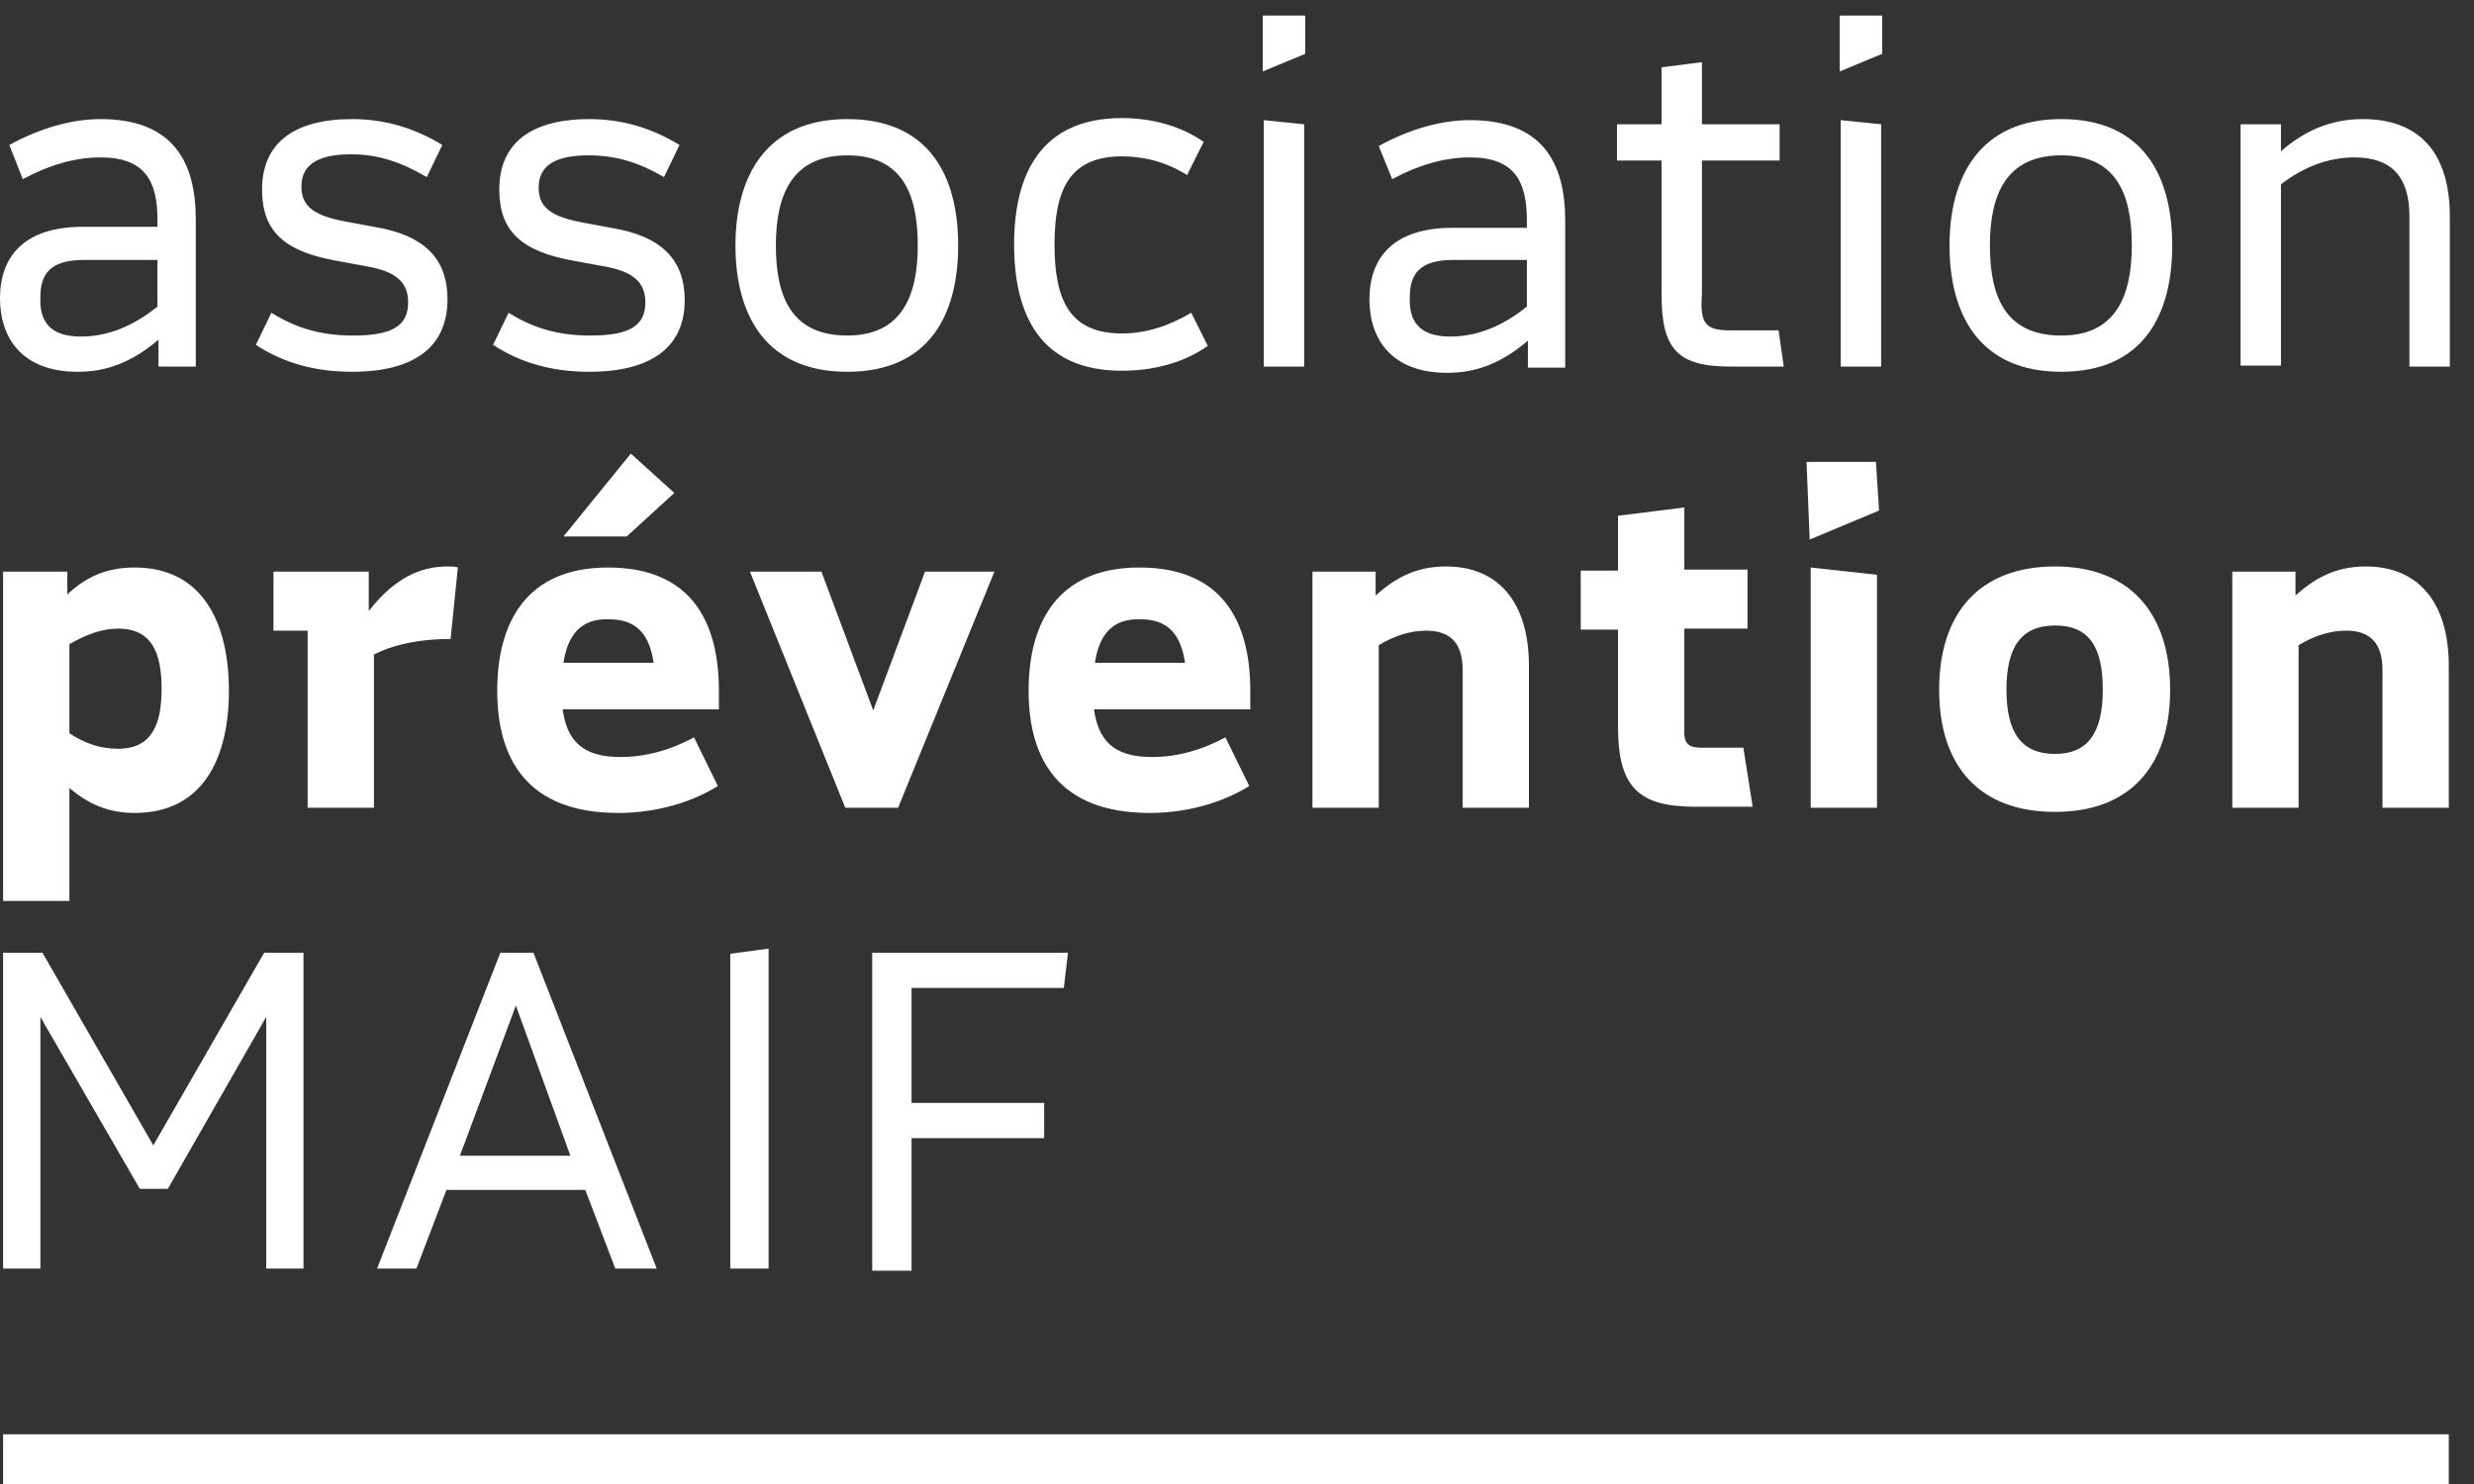
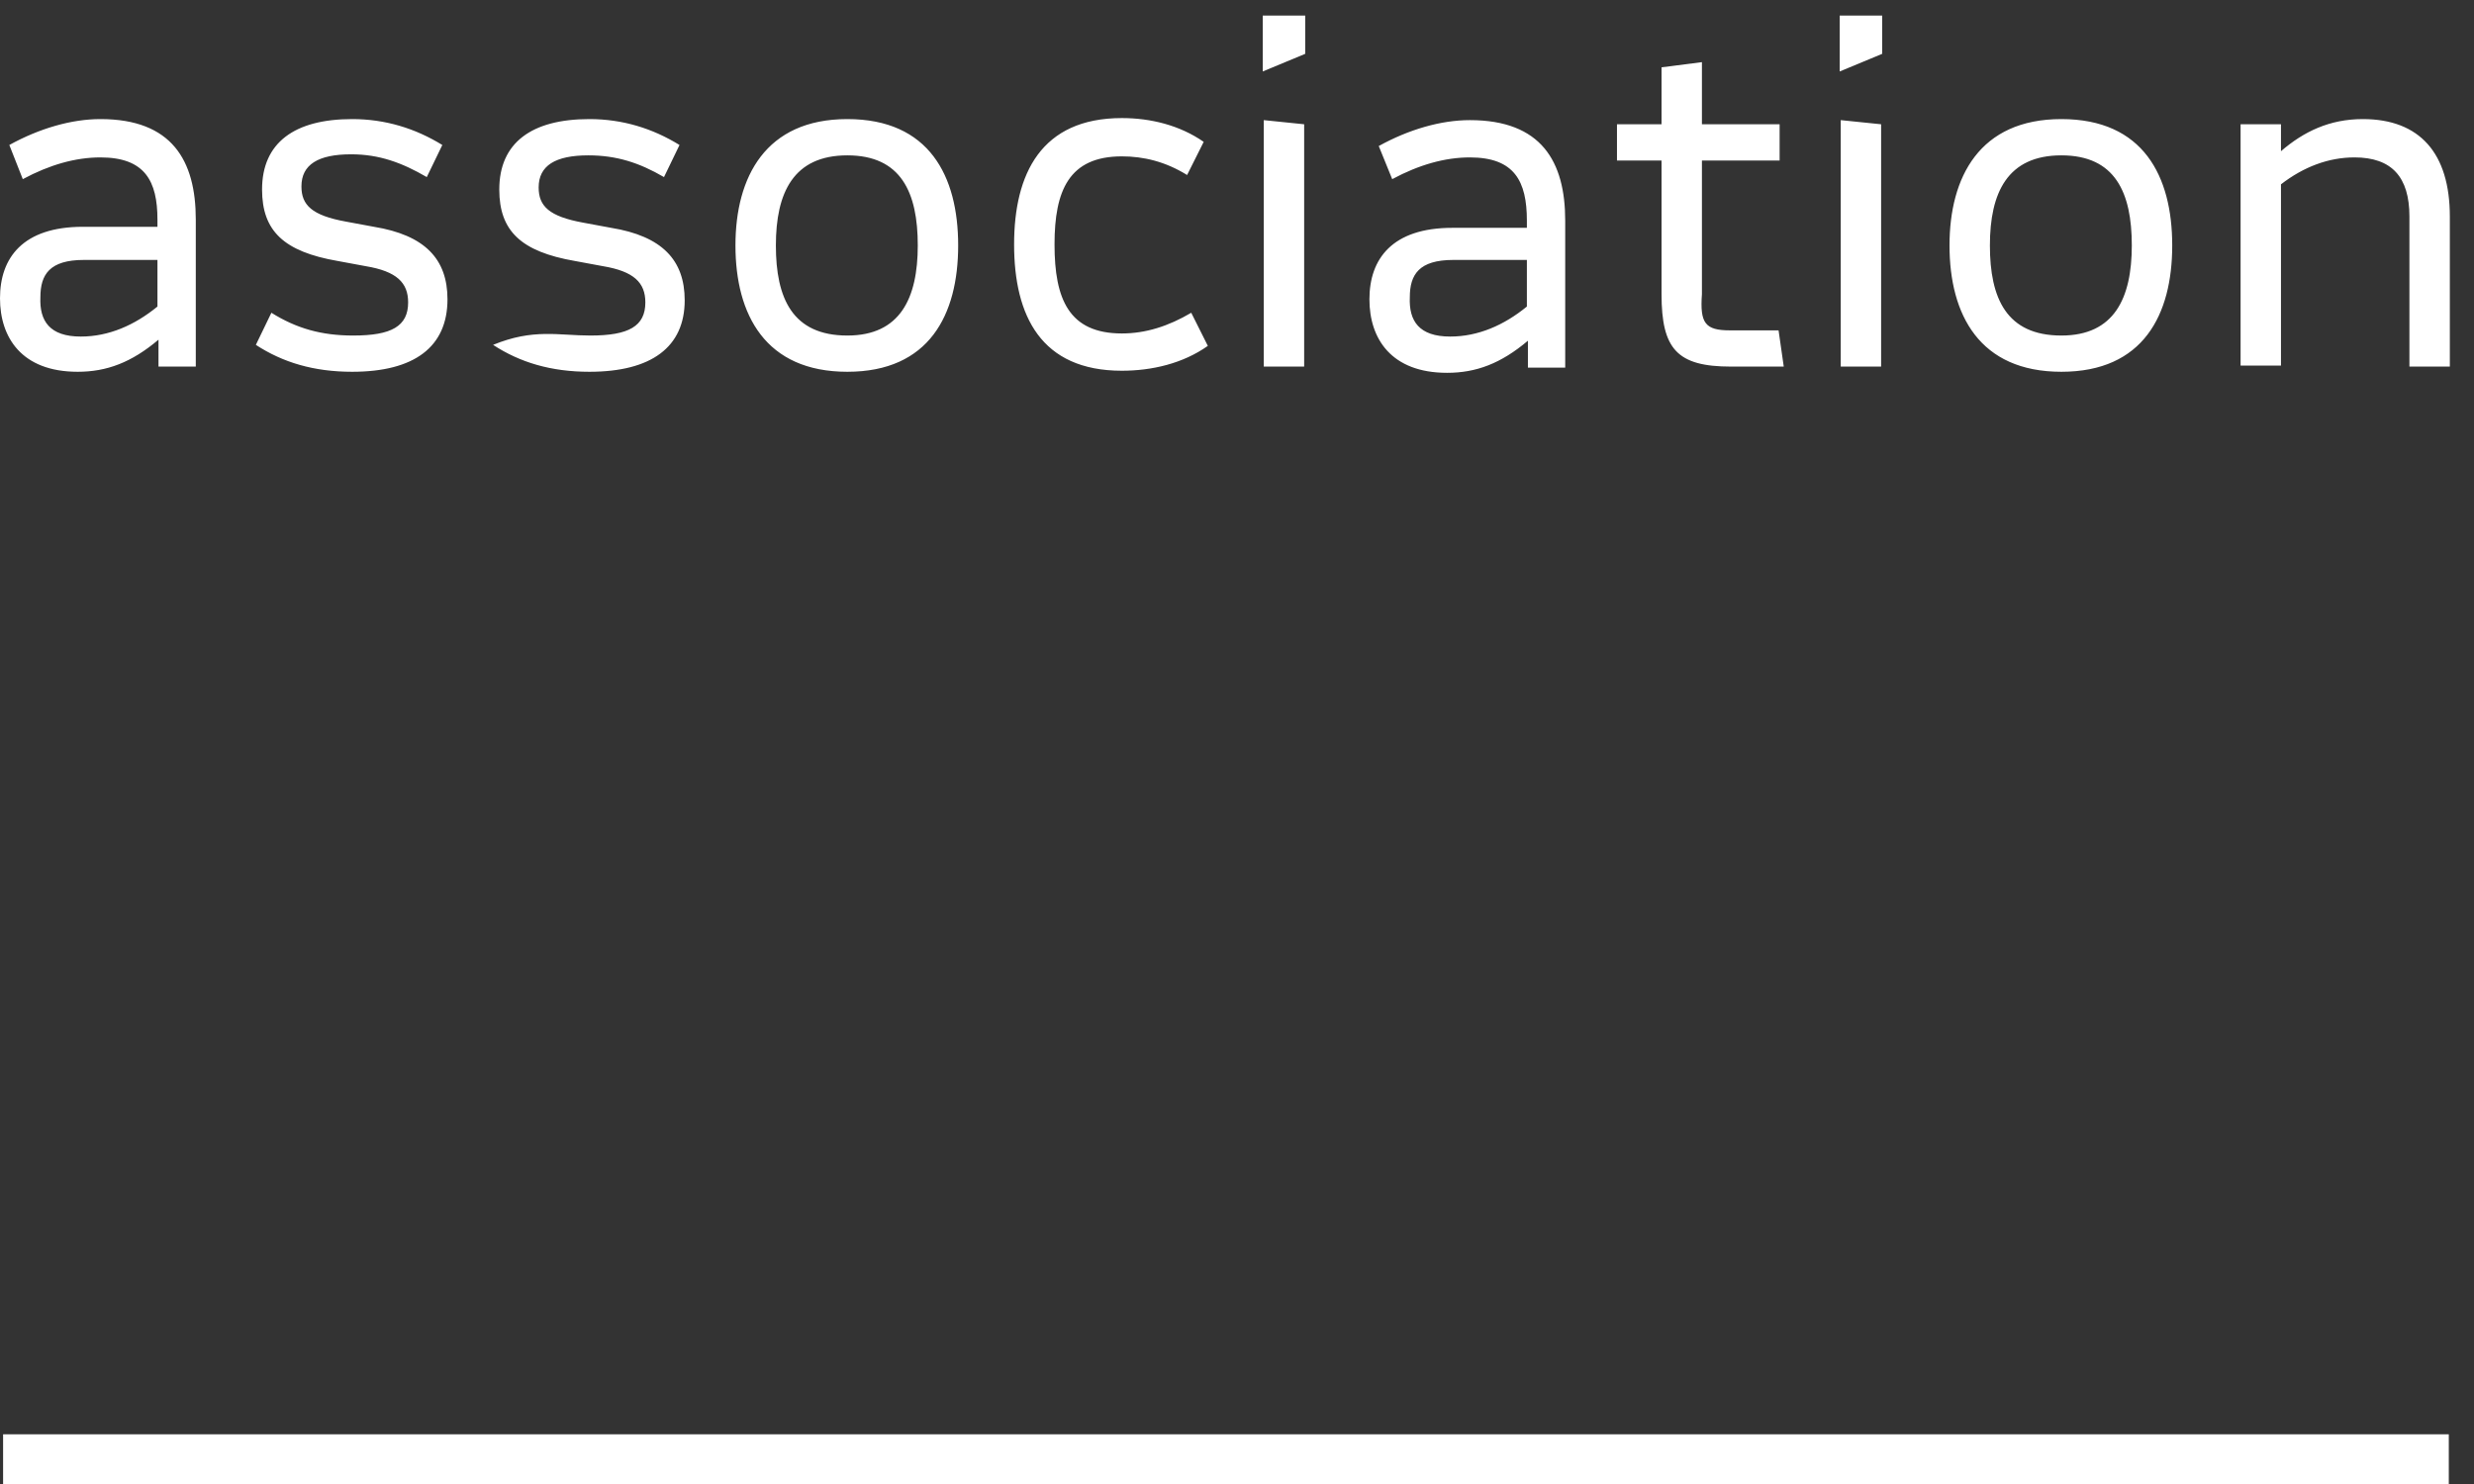
<svg xmlns="http://www.w3.org/2000/svg" width="95" height="57" viewBox="0 0 95 57" fill="none">
  <rect x="0" y="0" width="95" height="57" fill="#333333" stroke="none" />
-   <path d="M3.858 6.046C2.904 6.046 1.909 6.325 0.875 6.881L0.358 5.569C1.512 4.932 2.745 4.574 3.858 4.574C6.603 4.574 7.518 6.165 7.518 8.433V14.081H6.086V13.047C5.052 13.922 4.097 14.28 2.983 14.28C0.835 14.28 0 12.967 0 11.456C0 9.904 0.875 8.711 3.182 8.711H6.046V8.433C6.046 6.961 5.569 6.046 3.858 6.046ZM3.103 12.927C4.177 12.927 5.171 12.49 6.046 11.774V9.984H3.222C1.909 9.984 1.551 10.541 1.551 11.416C1.512 12.331 1.909 12.927 3.103 12.927ZM13.524 14.28C12.052 14.28 10.859 13.922 9.825 13.246L10.421 12.013C11.376 12.609 12.331 12.888 13.564 12.888C15.036 12.888 15.672 12.53 15.672 11.615C15.672 10.859 15.235 10.421 14.041 10.223L12.967 10.024C10.899 9.666 10.063 8.87 10.063 7.279C10.063 5.489 11.297 4.574 13.524 4.574C14.797 4.574 15.95 4.932 16.985 5.569L16.388 6.802C15.433 6.245 14.558 5.927 13.484 5.927C12.211 5.927 11.575 6.325 11.575 7.16C11.575 7.876 11.973 8.274 13.285 8.512L14.359 8.711C16.308 9.029 17.183 9.944 17.183 11.495C17.183 13.325 15.911 14.28 13.524 14.28ZM22.633 14.28C21.161 14.28 19.968 13.922 18.934 13.246L19.53 12.013C20.485 12.609 21.44 12.888 22.673 12.888C24.144 12.888 24.781 12.53 24.781 11.615C24.781 10.859 24.343 10.421 23.15 10.223L22.076 10.024C20.008 9.666 19.172 8.87 19.172 7.279C19.172 5.489 20.405 4.574 22.633 4.574C23.906 4.574 25.059 4.932 26.093 5.569L25.497 6.802C24.542 6.245 23.667 5.967 22.593 5.967C21.32 5.967 20.684 6.364 20.684 7.2C20.684 7.916 21.082 8.313 22.394 8.552L23.468 8.751C25.417 9.069 26.292 9.984 26.292 11.535C26.292 13.325 25.02 14.28 22.633 14.28ZM28.241 9.427C28.241 6.802 29.395 4.574 32.537 4.574C35.68 4.574 36.793 6.762 36.793 9.427C36.793 12.092 35.68 14.28 32.537 14.28C29.395 14.28 28.241 12.092 28.241 9.427ZM35.242 9.427C35.242 7.398 34.606 5.967 32.537 5.967C30.469 5.967 29.793 7.398 29.793 9.427C29.793 11.456 30.429 12.888 32.537 12.888C34.566 12.888 35.242 11.456 35.242 9.427ZM43.078 12.808C43.993 12.808 44.868 12.53 45.743 12.013L46.38 13.285C45.425 13.962 44.232 14.24 43.078 14.24C39.976 14.24 38.941 12.132 38.941 9.387C38.941 6.683 39.976 4.535 43.078 4.535C44.192 4.535 45.306 4.813 46.221 5.449L45.584 6.722C44.749 6.205 43.913 6.006 43.078 6.006C41.05 6.006 40.493 7.319 40.493 9.387C40.493 11.495 41.05 12.808 43.078 12.808ZM48.488 0.597H50.119V2.068L48.488 2.745V0.597ZM50.079 4.773V14.081H48.528V4.614L50.079 4.773ZM56.443 6.046C55.489 6.046 54.494 6.325 53.46 6.881L52.943 5.609C54.096 4.972 55.329 4.614 56.443 4.614C59.188 4.614 60.103 6.205 60.103 8.472V14.121H58.671V13.087C57.636 13.962 56.682 14.32 55.568 14.32C53.42 14.32 52.585 13.007 52.585 11.495C52.585 9.944 53.46 8.751 55.767 8.751H58.631V8.472C58.631 6.961 58.154 6.046 56.443 6.046ZM55.687 12.927C56.761 12.927 57.756 12.49 58.631 11.774V9.984H55.807C54.494 9.984 54.136 10.541 54.136 11.416C54.096 12.331 54.494 12.927 55.687 12.927ZM66.427 12.689H68.296L68.495 14.081H66.467C64.398 14.081 63.802 13.405 63.802 11.297V6.165H62.091V4.773H63.802V2.586L65.353 2.387V4.773H68.336V6.165H65.353V11.297C65.273 12.41 65.472 12.689 66.427 12.689ZM70.643 0.597H72.274V2.068L70.643 2.745V0.597ZM72.234 4.773V14.081H70.683V4.614L72.234 4.773ZM74.86 9.427C74.86 6.802 76.013 4.574 79.156 4.574C82.298 4.574 83.412 6.762 83.412 9.427C83.412 12.092 82.298 14.28 79.156 14.28C76.013 14.28 74.86 12.092 74.86 9.427ZM81.86 9.427C81.86 7.398 81.224 5.967 79.156 5.967C77.087 5.967 76.411 7.398 76.411 9.427C76.411 11.456 77.047 12.888 79.156 12.888C81.184 12.888 81.86 11.456 81.86 9.427ZM87.588 4.773V5.807C88.463 5.052 89.458 4.574 90.731 4.574C92.918 4.574 94.072 5.887 94.072 8.313V14.081H92.52V8.313C92.52 6.802 91.844 6.046 90.412 6.046C89.418 6.046 88.463 6.404 87.588 7.08V14.041H86.037V4.773H87.588Z" fill="white" />
-   <path d="M2.585 21.957V22.832C3.301 22.156 4.097 21.798 5.171 21.798C7.796 21.798 8.79 23.946 8.79 26.531C8.79 29.117 7.796 31.225 5.171 31.225C4.137 31.225 3.381 30.867 2.665 30.27V34.606H0.119V21.957H2.585ZM4.534 24.145C3.898 24.145 3.301 24.383 2.665 24.741V28.162C3.261 28.56 3.858 28.759 4.534 28.759C5.847 28.759 6.205 27.804 6.205 26.452C6.205 25.099 5.847 24.145 4.534 24.145ZM10.461 21.957H14.16V23.468C15.155 22.196 16.149 21.758 17.183 21.758C17.342 21.758 17.502 21.758 17.581 21.798L17.303 24.542C16.268 24.542 15.234 24.701 14.359 25.139V31.026H11.813V24.224H10.501V21.957H10.461ZM21.599 27.207C21.758 28.401 22.314 29.077 23.826 29.077C24.741 29.077 25.695 28.838 26.65 28.321L27.565 30.191C26.412 30.907 25.019 31.225 23.747 31.225C20.246 31.225 19.093 29.157 19.093 26.531C19.093 23.866 20.246 21.798 23.349 21.798C26.531 21.798 27.605 23.866 27.605 26.531V27.247H21.599V27.207ZM21.638 25.457H25.099C24.94 24.383 24.462 23.787 23.389 23.787C22.314 23.747 21.797 24.383 21.638 25.457ZM24.224 17.422L25.894 18.934L24.065 20.605H21.638L24.224 17.422ZM34.486 31.026H32.458L28.798 21.957H31.543L33.532 27.287L35.52 21.957H38.185L34.486 31.026ZM42.004 27.207C42.163 28.401 42.72 29.077 44.231 29.077C45.146 29.077 46.101 28.838 47.056 28.321L47.971 30.191C46.817 30.907 45.425 31.225 44.152 31.225C40.652 31.225 39.498 29.157 39.498 26.531C39.498 23.866 40.652 21.798 43.754 21.798C46.936 21.798 48.01 23.866 48.01 26.531V27.247H42.004V27.207ZM42.044 25.457H45.504C45.345 24.383 44.868 23.787 43.794 23.787C42.72 23.747 42.203 24.383 42.044 25.457ZM52.823 21.957V22.872C53.579 22.196 54.374 21.758 55.528 21.758C57.517 21.758 58.71 23.11 58.71 25.577V31.026H56.164V25.736C56.164 24.741 55.727 24.224 54.772 24.224C54.136 24.224 53.539 24.423 52.943 24.781V31.026H50.397V21.957H52.823ZM65.353 28.719H66.944L67.302 30.986H65.074C62.887 30.986 62.131 30.191 62.131 27.923V24.184H60.699V21.917H62.131V19.809L64.677 19.491V21.877H67.103V24.145H64.677V27.884C64.637 28.56 64.796 28.719 65.353 28.719ZM69.37 17.741H72.035L72.155 19.61L69.49 20.724L69.37 17.741ZM72.075 22.076V31.026H69.529V21.798L72.075 22.076ZM74.462 26.491C74.462 23.548 76.013 21.758 78.917 21.758C81.781 21.758 83.332 23.548 83.332 26.491C83.332 29.435 81.781 31.185 78.917 31.185C76.013 31.185 74.462 29.435 74.462 26.491ZM80.746 26.491C80.746 24.861 80.229 24.025 78.917 24.025C77.604 24.025 77.047 24.861 77.047 26.491C77.047 28.122 77.604 28.958 78.917 28.958C80.19 28.958 80.746 28.122 80.746 26.491ZM88.145 21.957V22.872C88.901 22.196 89.696 21.758 90.85 21.758C92.839 21.758 94.032 23.11 94.032 25.577V31.026H91.486V25.736C91.486 24.741 91.049 24.224 90.094 24.224C89.457 24.224 88.861 24.423 88.264 24.781V31.026H85.719V21.957H88.145Z" fill="white" />
-   <path d="M1.551 39.061V48.727H0.119V36.595H1.631L5.887 43.993L10.143 36.595H11.654V48.727H10.222V39.061L6.444 45.664H5.37L1.551 39.061ZM20.485 36.595L25.218 48.727H23.627L22.474 45.703H17.144L15.99 48.727H14.479L19.212 36.595H20.485ZM21.917 44.431L19.809 38.623L17.661 44.391H21.917V44.431ZM28.042 48.766V36.634L29.514 36.435V48.727H28.042V48.766ZM33.492 48.766V36.595H41.01L40.85 37.947H35.003V42.362H40.095V43.715H35.003V48.806H33.492V48.766Z" fill="white" />
+   <path d="M3.858 6.046C2.904 6.046 1.909 6.325 0.875 6.881L0.358 5.569C1.512 4.932 2.745 4.574 3.858 4.574C6.603 4.574 7.518 6.165 7.518 8.433V14.081H6.086V13.047C5.052 13.922 4.097 14.28 2.983 14.28C0.835 14.28 0 12.967 0 11.456C0 9.904 0.875 8.711 3.182 8.711H6.046V8.433C6.046 6.961 5.569 6.046 3.858 6.046ZM3.103 12.927C4.177 12.927 5.171 12.49 6.046 11.774V9.984H3.222C1.909 9.984 1.551 10.541 1.551 11.416C1.512 12.331 1.909 12.927 3.103 12.927ZM13.524 14.28C12.052 14.28 10.859 13.922 9.825 13.246L10.421 12.013C11.376 12.609 12.331 12.888 13.564 12.888C15.036 12.888 15.672 12.53 15.672 11.615C15.672 10.859 15.235 10.421 14.041 10.223L12.967 10.024C10.899 9.666 10.063 8.87 10.063 7.279C10.063 5.489 11.297 4.574 13.524 4.574C14.797 4.574 15.95 4.932 16.985 5.569L16.388 6.802C15.433 6.245 14.558 5.927 13.484 5.927C12.211 5.927 11.575 6.325 11.575 7.16C11.575 7.876 11.973 8.274 13.285 8.512L14.359 8.711C16.308 9.029 17.183 9.944 17.183 11.495C17.183 13.325 15.911 14.28 13.524 14.28ZM22.633 14.28C21.161 14.28 19.968 13.922 18.934 13.246C20.485 12.609 21.44 12.888 22.673 12.888C24.144 12.888 24.781 12.53 24.781 11.615C24.781 10.859 24.343 10.421 23.15 10.223L22.076 10.024C20.008 9.666 19.172 8.87 19.172 7.279C19.172 5.489 20.405 4.574 22.633 4.574C23.906 4.574 25.059 4.932 26.093 5.569L25.497 6.802C24.542 6.245 23.667 5.967 22.593 5.967C21.32 5.967 20.684 6.364 20.684 7.2C20.684 7.916 21.082 8.313 22.394 8.552L23.468 8.751C25.417 9.069 26.292 9.984 26.292 11.535C26.292 13.325 25.02 14.28 22.633 14.28ZM28.241 9.427C28.241 6.802 29.395 4.574 32.537 4.574C35.68 4.574 36.793 6.762 36.793 9.427C36.793 12.092 35.68 14.28 32.537 14.28C29.395 14.28 28.241 12.092 28.241 9.427ZM35.242 9.427C35.242 7.398 34.606 5.967 32.537 5.967C30.469 5.967 29.793 7.398 29.793 9.427C29.793 11.456 30.429 12.888 32.537 12.888C34.566 12.888 35.242 11.456 35.242 9.427ZM43.078 12.808C43.993 12.808 44.868 12.53 45.743 12.013L46.38 13.285C45.425 13.962 44.232 14.24 43.078 14.24C39.976 14.24 38.941 12.132 38.941 9.387C38.941 6.683 39.976 4.535 43.078 4.535C44.192 4.535 45.306 4.813 46.221 5.449L45.584 6.722C44.749 6.205 43.913 6.006 43.078 6.006C41.05 6.006 40.493 7.319 40.493 9.387C40.493 11.495 41.05 12.808 43.078 12.808ZM48.488 0.597H50.119V2.068L48.488 2.745V0.597ZM50.079 4.773V14.081H48.528V4.614L50.079 4.773ZM56.443 6.046C55.489 6.046 54.494 6.325 53.46 6.881L52.943 5.609C54.096 4.972 55.329 4.614 56.443 4.614C59.188 4.614 60.103 6.205 60.103 8.472V14.121H58.671V13.087C57.636 13.962 56.682 14.32 55.568 14.32C53.42 14.32 52.585 13.007 52.585 11.495C52.585 9.944 53.46 8.751 55.767 8.751H58.631V8.472C58.631 6.961 58.154 6.046 56.443 6.046ZM55.687 12.927C56.761 12.927 57.756 12.49 58.631 11.774V9.984H55.807C54.494 9.984 54.136 10.541 54.136 11.416C54.096 12.331 54.494 12.927 55.687 12.927ZM66.427 12.689H68.296L68.495 14.081H66.467C64.398 14.081 63.802 13.405 63.802 11.297V6.165H62.091V4.773H63.802V2.586L65.353 2.387V4.773H68.336V6.165H65.353V11.297C65.273 12.41 65.472 12.689 66.427 12.689ZM70.643 0.597H72.274V2.068L70.643 2.745V0.597ZM72.234 4.773V14.081H70.683V4.614L72.234 4.773ZM74.86 9.427C74.86 6.802 76.013 4.574 79.156 4.574C82.298 4.574 83.412 6.762 83.412 9.427C83.412 12.092 82.298 14.28 79.156 14.28C76.013 14.28 74.86 12.092 74.86 9.427ZM81.86 9.427C81.86 7.398 81.224 5.967 79.156 5.967C77.087 5.967 76.411 7.398 76.411 9.427C76.411 11.456 77.047 12.888 79.156 12.888C81.184 12.888 81.86 11.456 81.86 9.427ZM87.588 4.773V5.807C88.463 5.052 89.458 4.574 90.731 4.574C92.918 4.574 94.072 5.887 94.072 8.313V14.081H92.52V8.313C92.52 6.802 91.844 6.046 90.412 6.046C89.418 6.046 88.463 6.404 87.588 7.08V14.041H86.037V4.773H87.588Z" fill="white" />
  <path d="M0.119 55.091H94.032V57H0.119V55.091Z" fill="white" />
</svg>